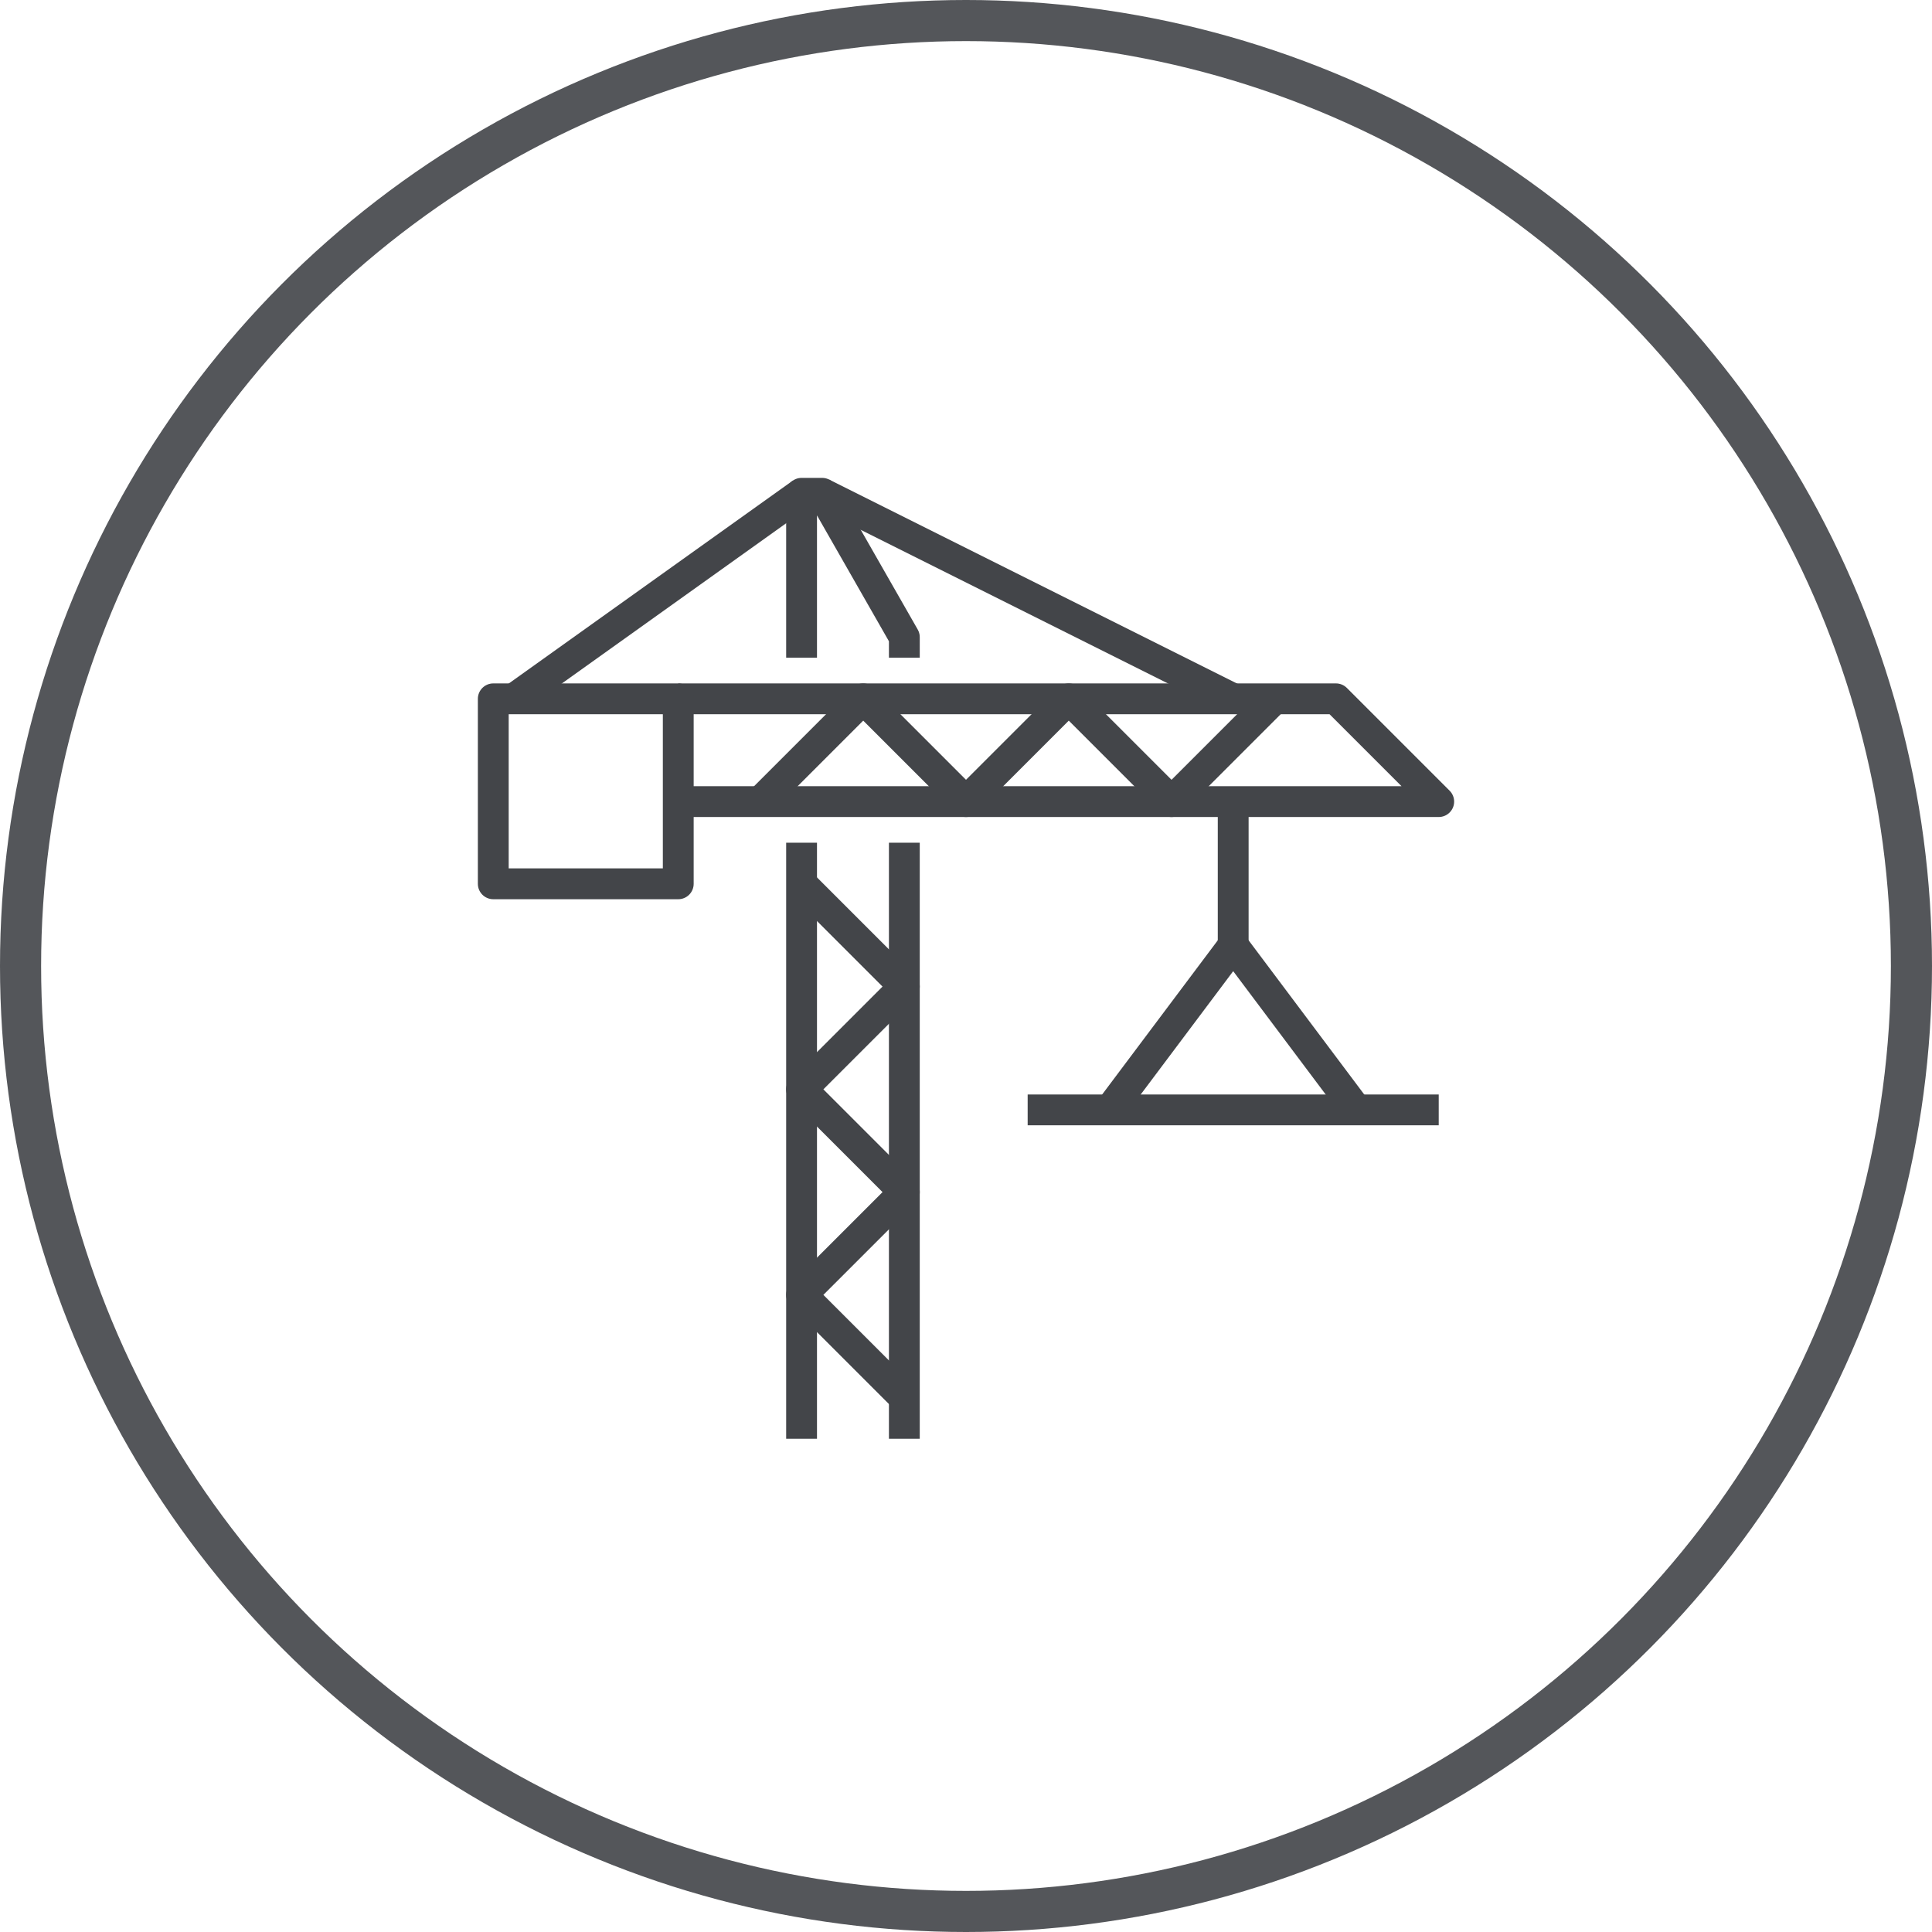
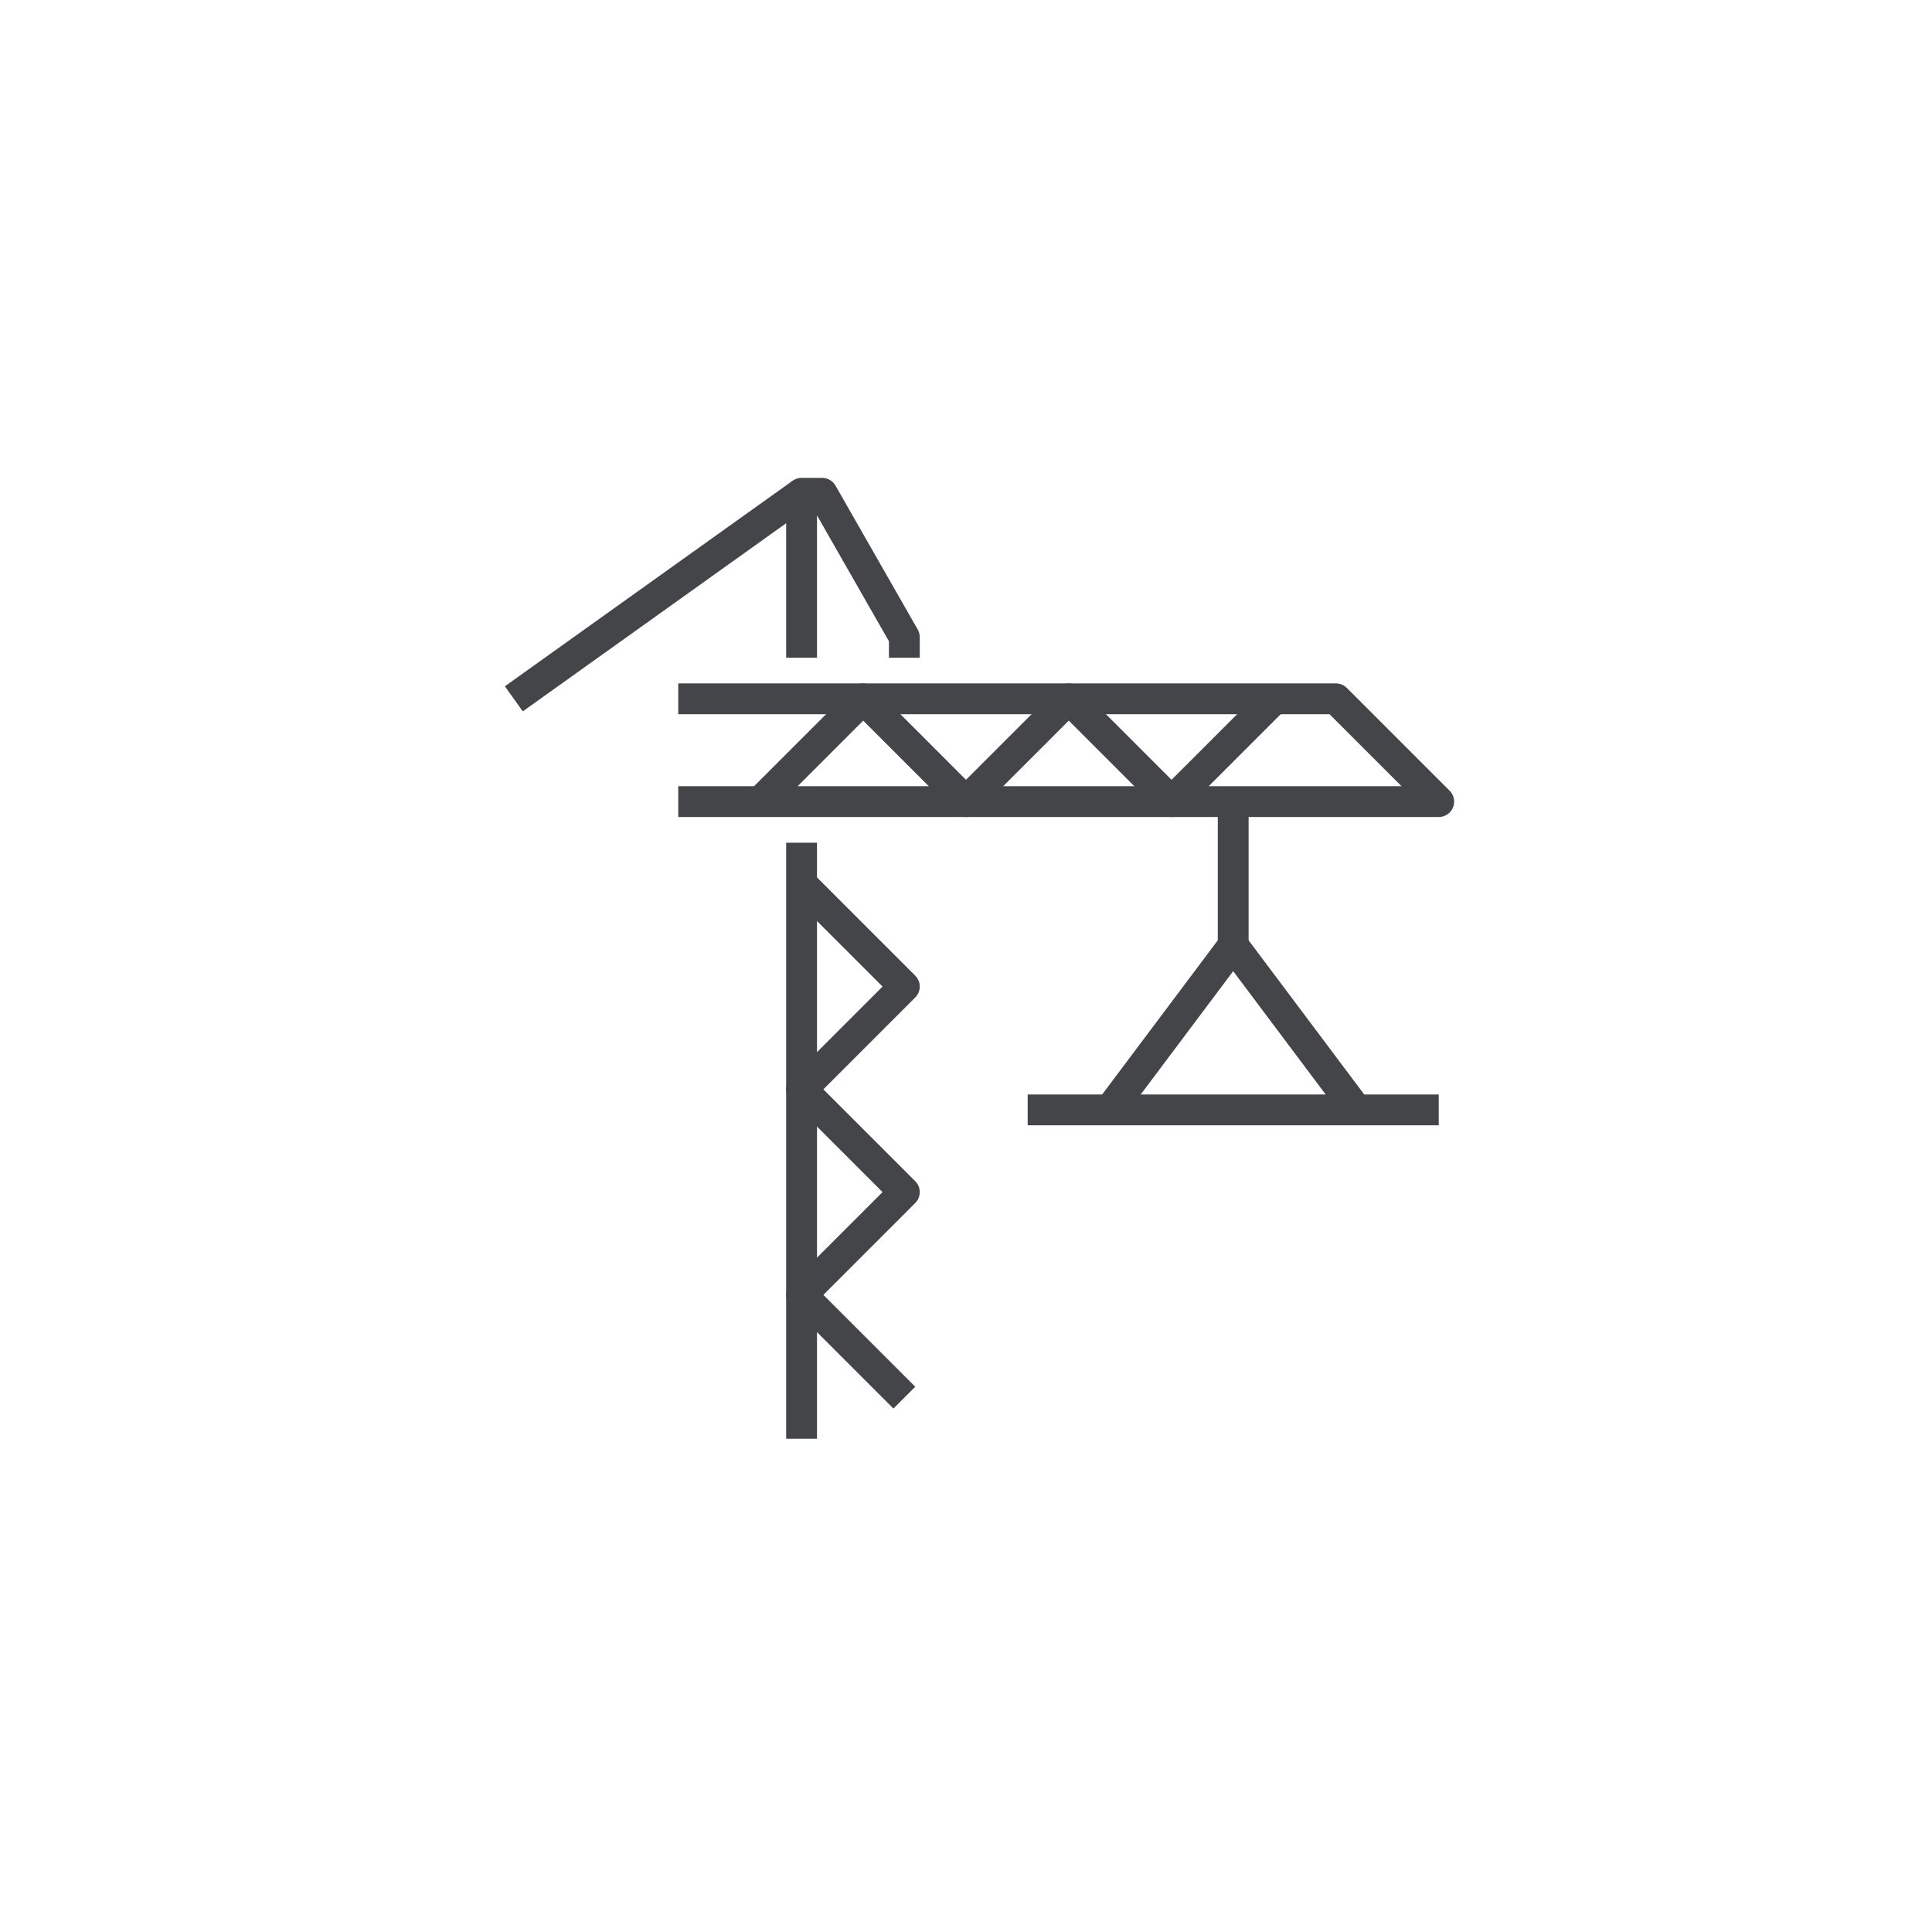
<svg xmlns="http://www.w3.org/2000/svg" width="94" height="94" viewBox="0 0 94 94">
  <g id="Group_1634" data-name="Group 1634" transform="translate(-9504 -4890)">
    <g id="Group_1562" data-name="Group 1562" transform="translate(479 -429)">
      <g id="Ellipse_74" data-name="Ellipse 74" transform="translate(9025 5319)" fill="none" stroke="#54565a" stroke-width="2">
-         <circle cx="47" cy="47" r="47" stroke="none" />
-         <circle cx="47" cy="47" r="46" fill="none" />
-       </g>
+         </g>
    </g>
    <g id="Group_1633" data-name="Group 1633" transform="translate(9231.555 4866.162)">
      <path id="Path_606" data-name="Path 606" d="M305.445,62.839h37l-5-5h-32" fill="none" stroke="#434549" stroke-linejoin="round" stroke-width="1.5" />
      <path id="Path_607" data-name="Path 607" d="M311.445,55.839v-8h1l4,7v1" fill="none" stroke="#434549" stroke-linejoin="round" stroke-width="1.5" />
      <line id="Line_155" data-name="Line 155" y2="7" transform="translate(332.445 62.839)" fill="none" stroke="#434549" stroke-linejoin="round" stroke-width="1.5" />
      <line id="Line_156" data-name="Line 156" x2="20" transform="translate(322.445 77.839)" fill="none" stroke="#434549" stroke-linejoin="round" stroke-width="1.5" />
      <path id="Path_608" data-name="Path 608" d="M338.445,77.839l-6-8-6,8" fill="none" stroke="#434549" stroke-linejoin="round" stroke-width="1.5" />
      <path id="Path_609" data-name="Path 609" d="M334.445,57.839l-5,5-5-5-5,5-5-5-5,5" fill="none" stroke="#434549" stroke-linejoin="round" stroke-width="1.5" />
-       <line id="Line_157" data-name="Line 157" x2="20" y2="10" transform="translate(312.445 47.839)" fill="none" stroke="#434549" stroke-linejoin="round" stroke-width="1.5" />
      <line id="Line_158" data-name="Line 158" x1="14" y2="10" transform="translate(297.445 47.839)" fill="none" stroke="#434549" stroke-linejoin="round" stroke-width="1.5" />
      <line id="Line_159" data-name="Line 159" y2="29" transform="translate(311.445 64.839)" fill="none" stroke="#434549" stroke-linejoin="round" stroke-width="1.5" />
-       <line id="Line_160" data-name="Line 160" y2="29" transform="translate(316.445 64.839)" fill="none" stroke="#434549" stroke-linejoin="round" stroke-width="1.5" />
      <path id="Path_610" data-name="Path 610" d="M311.445,66.839l5,5-5,5,5,5-5,5,5,5" fill="none" stroke="#434549" stroke-linejoin="round" stroke-width="1.5" />
-       <rect id="Rectangle_402" data-name="Rectangle 402" width="9" height="9" transform="translate(296.445 57.839)" fill="none" stroke="#434549" stroke-linejoin="round" stroke-width="1.5" />
    </g>
  </g>
</svg>